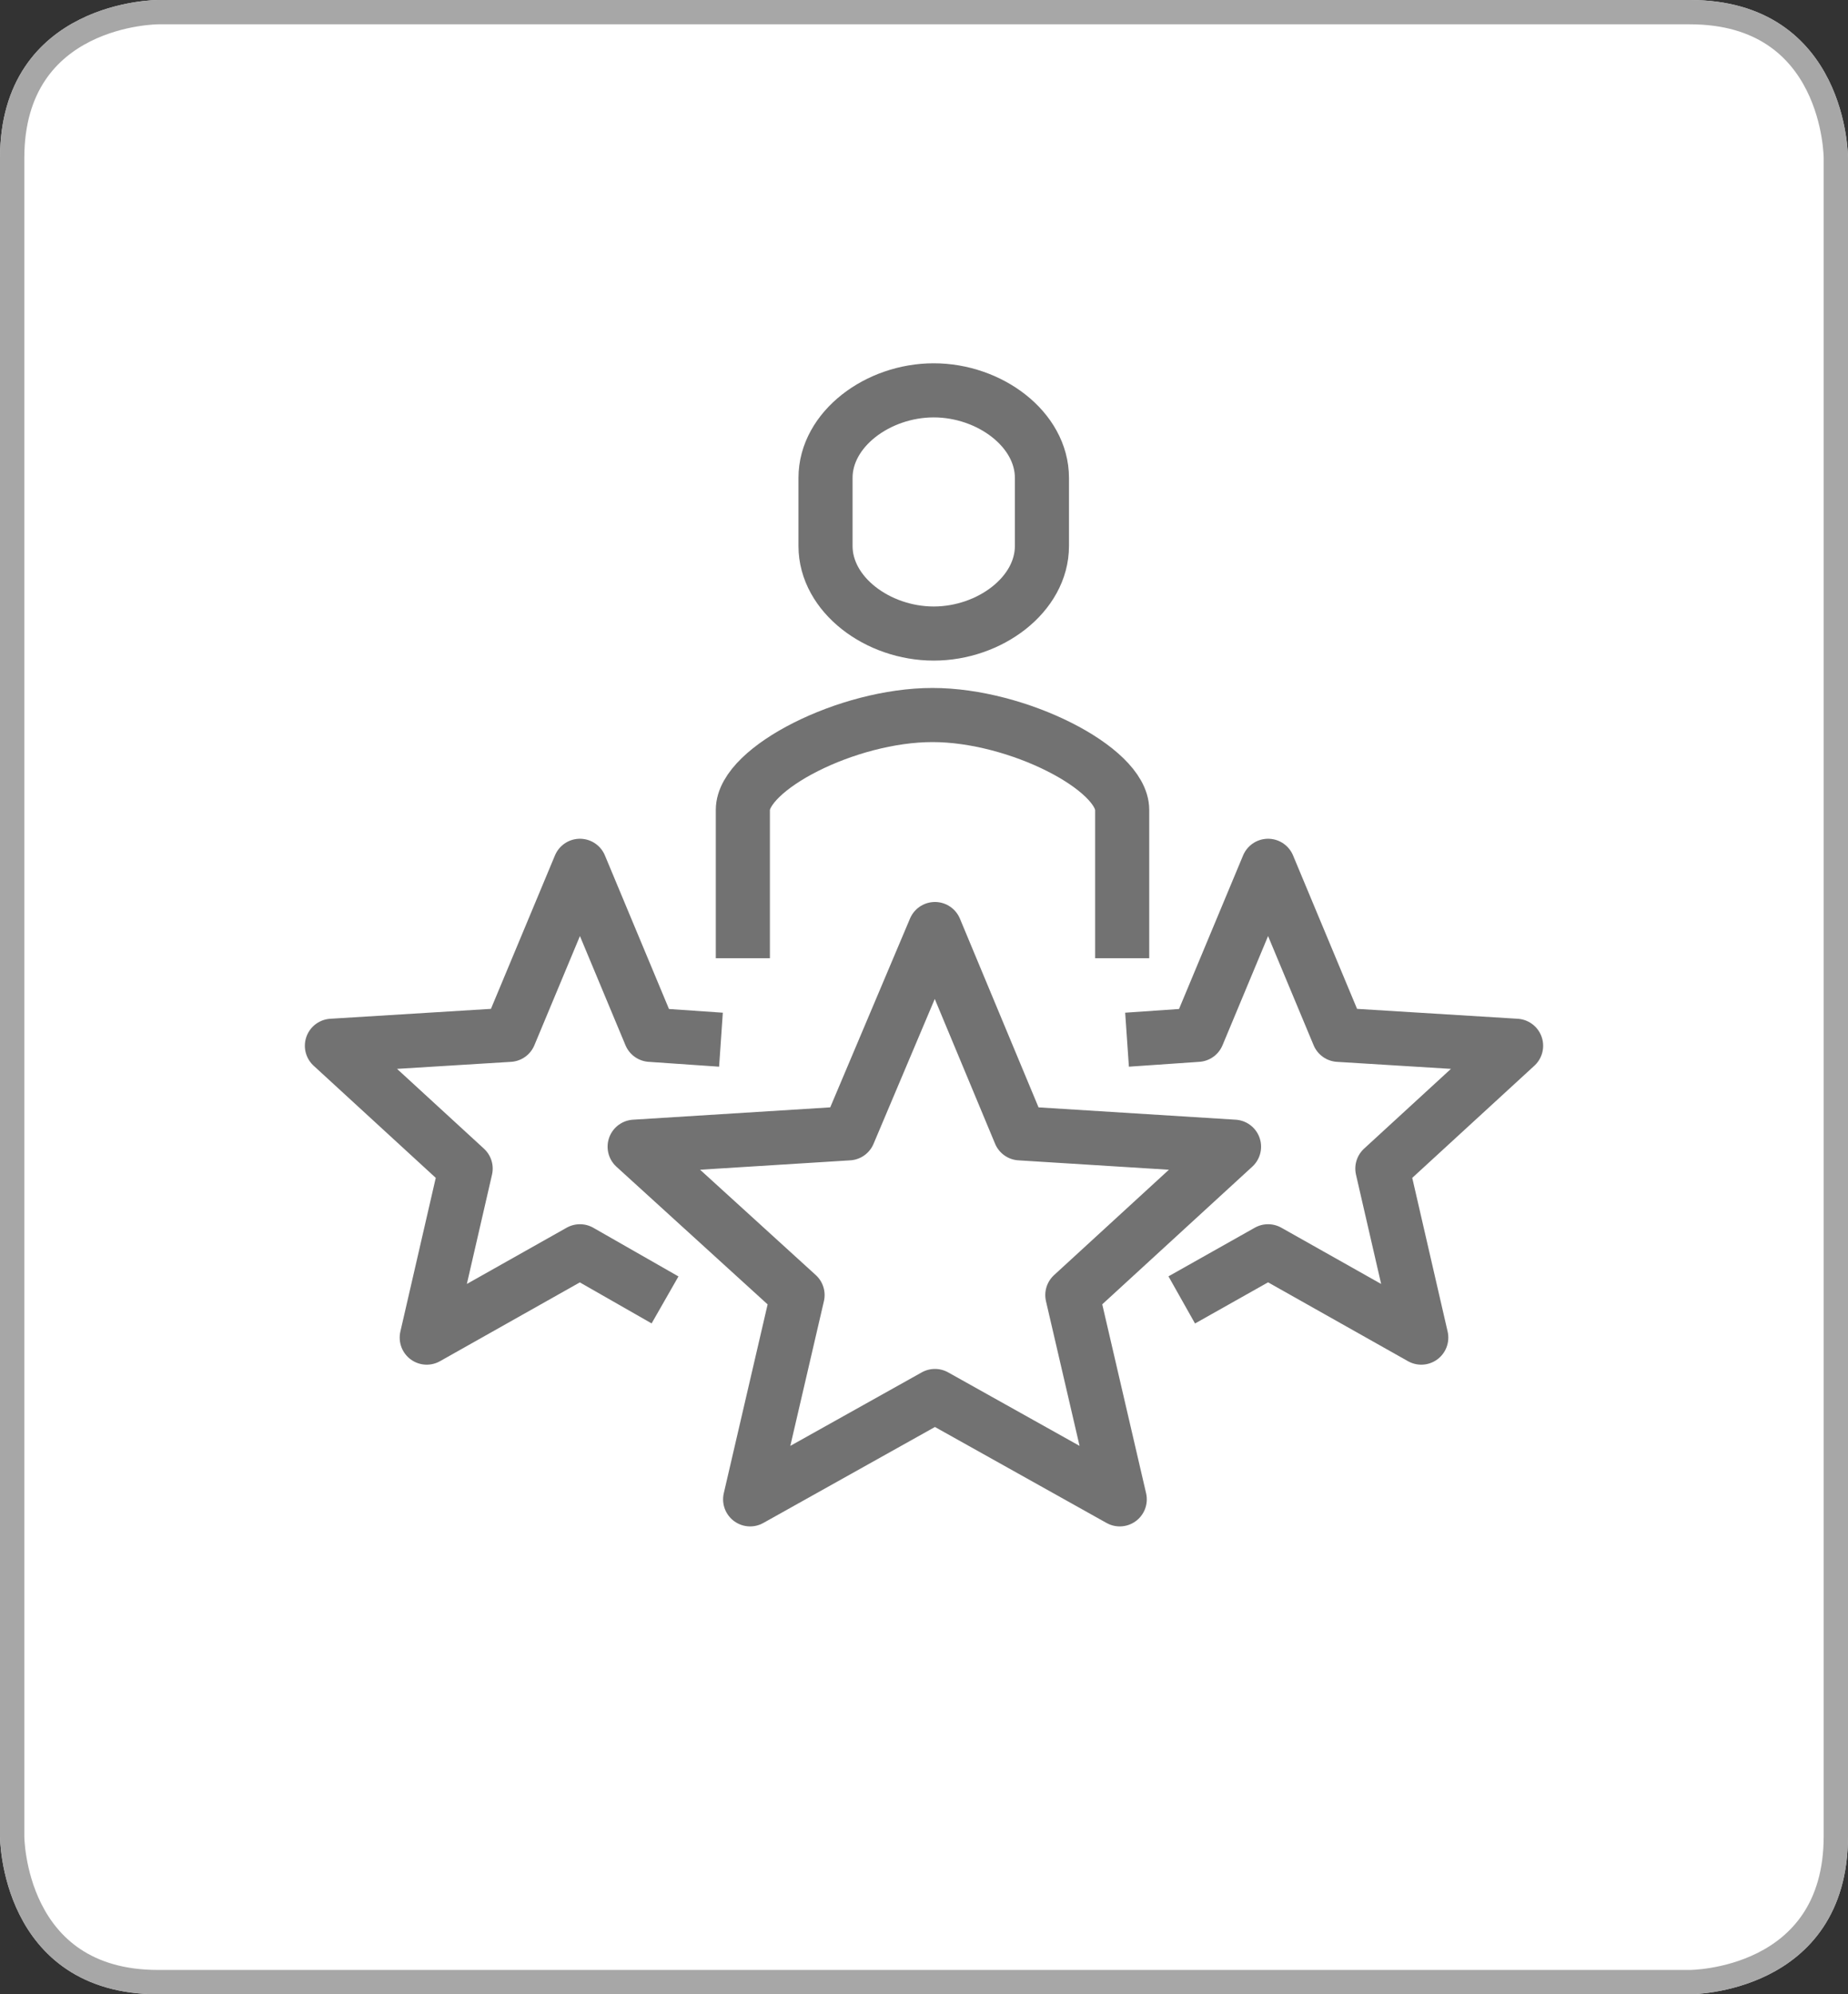
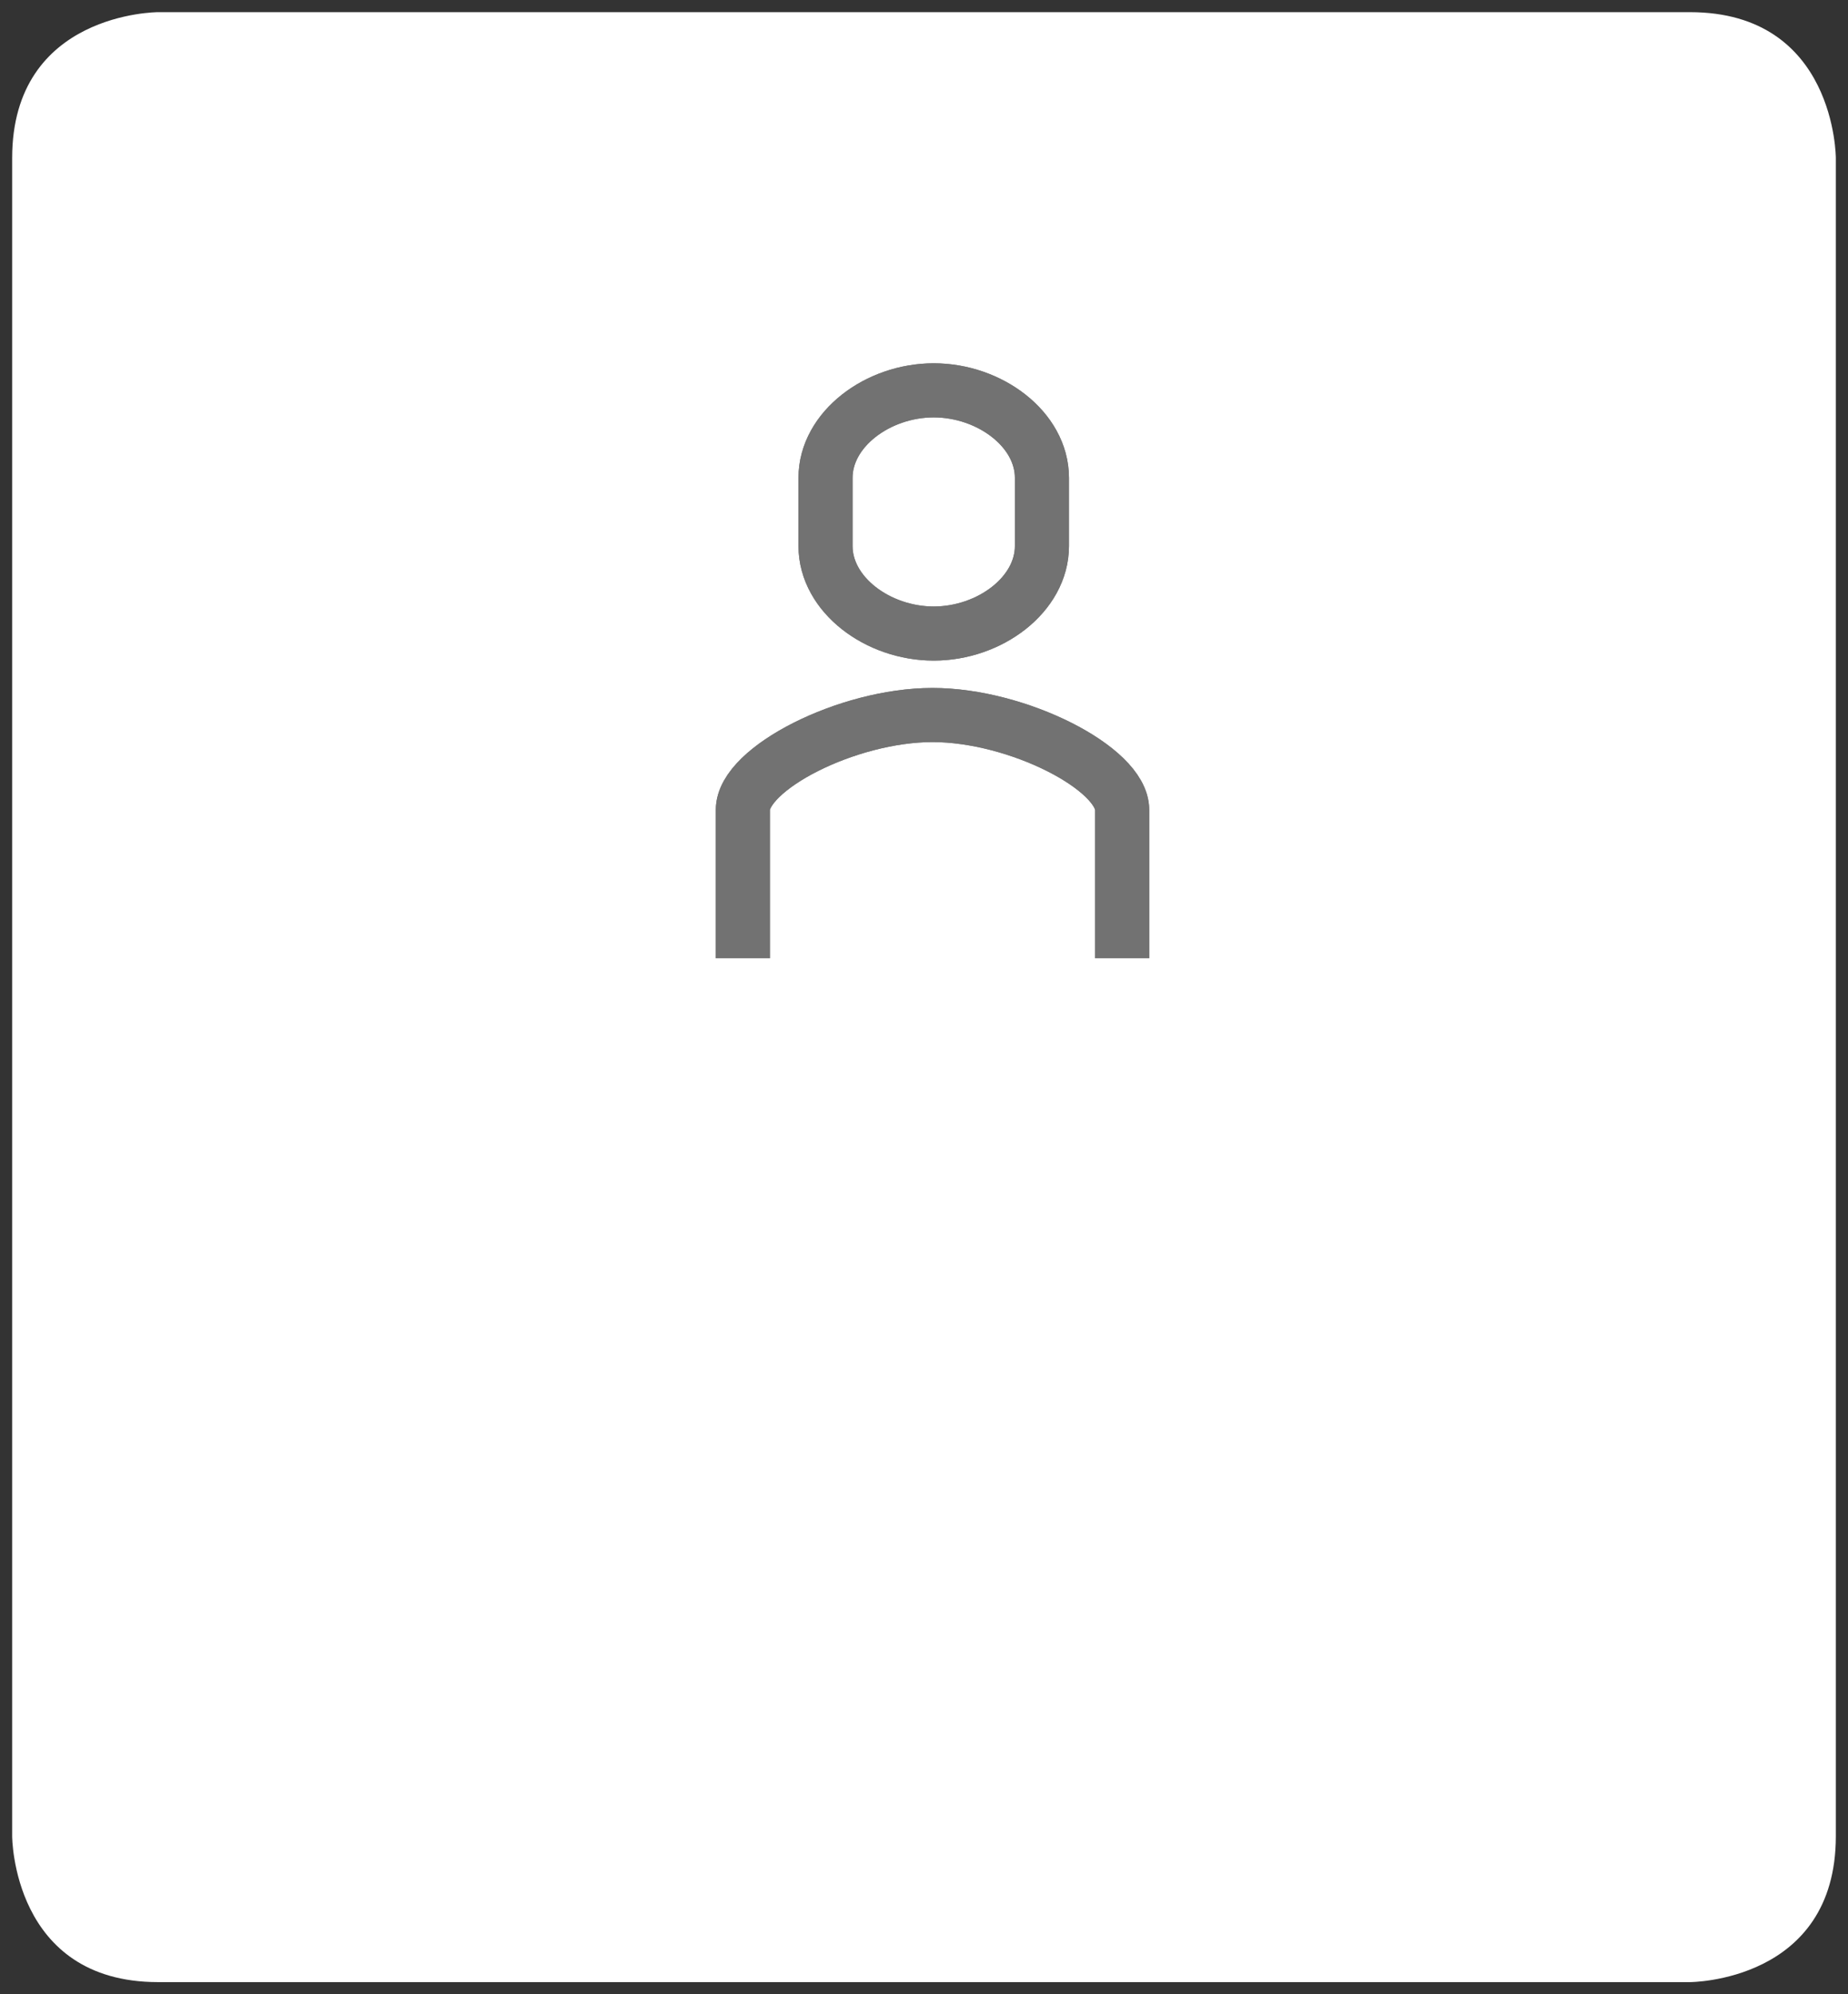
<svg xmlns="http://www.w3.org/2000/svg" xmlns:xlink="http://www.w3.org/1999/xlink" version="1.1" id="Ebene_1" x="0px" y="0px" viewBox="0 0 152 164" style="enable-background:new 0 0 152 164;" xml:space="preserve">
  <rect x="0" y="0" width="152" height="164" fill="#333333" stroke="none" />
  <style type="text/css">
	.st0{clip-path:url(#SVGID_2_);}
	.st1{fill:#FFFFFF;}
	.st2{fill:none;stroke:#DBDBDB;stroke-width:2;}
	.st3{fill:none;stroke:#727272;stroke-width:4.45;stroke-linejoin:round;}
	.st4{clip-path:url(#SVGID_4_);}
	.st5{fill:none;stroke:#727272;stroke-width:4.45;stroke-miterlimit:10;}
	.st6{clip-path:url(#SVGID_6_);}
	.st7{fill:none;stroke:#A7A7A7;stroke-width:2;}
	.st8{clip-path:url(#SVGID_8_);}
</style>
  <title>Element 1</title>
  <g id="Ebene_2_1_">
    <g id="Ebene_1-2">
      <g>
        <defs>
          <rect id="SVGID_1_" y="0" width="152" height="164" />
        </defs>
        <clipPath id="SVGID_2_">
          <use xlink:href="#SVGID_1_" style="overflow:visible;" />
        </clipPath>
        <g class="st0">
          <path class="st1" d="M13,1C13,1,1,1,1,13v138c0,0,0,12,12,12h126c0,0,12,0,12-12V13c0,0,0-12-12-12H13z" />
-           <path class="st2" d="M13,1C13,1,1,1,1,13v138c0,0,0,12,12,12h126c0,0,12,0,12-12V13c0,0,0-12-12-12H13z" />
        </g>
      </g>
-       <path class="st3" d="M59.3,85.5l-5.8-0.4l-5.8-13.9l-5.8,13.9l-14.6,0.9l11,10.1l-3.2,13.9l12.6-7.1l7,4 M92.7,85.5l5.8-0.4    l5.8-13.9l5.8,13.9l14.6,0.9l-11,10.1l3.2,13.9l-12.6-7.1l-7.1,4 M76.9,76.4l7,16.8l17.6,1.1l-13.3,12.2l3.9,16.8l-15.2-8.5    l-15.2,8.5l3.9-16.8L52.2,94.3l17.6-1.1L76.9,76.4z" />
      <g>
        <defs>
          <rect id="SVGID_3_" y="0" width="152" height="164" />
        </defs>
        <clipPath id="SVGID_4_">
          <use xlink:href="#SVGID_3_" style="overflow:visible;" />
        </clipPath>
        <g class="st4">
          <path class="st5" d="M76.8,32.1c-4.6,0-8.9,3.2-8.9,7.2v5.6c0,4,4.3,7.2,8.9,7.2s8.9-3.2,8.9-7.2v-5.6      C85.7,35.3,81.4,32.1,76.8,32.1z M92.3,78.8V66.6c0-3.4-8.6-7.8-15.6-7.8s-15.6,4.4-15.6,7.8v12.2" />
        </g>
      </g>
      <g>
        <defs>
-           <rect id="SVGID_5_" y="0" width="152" height="164" />
-         </defs>
+           </defs>
        <clipPath id="SVGID_6_">
          <use xlink:href="#SVGID_5_" style="overflow:visible;" />
        </clipPath>
        <g class="st6">
          <path class="st1" d="M13,1C13,1,1,1,1,13v138c0,0,0,12,12,12h126c0,0,12,0,12-12V13c0,0,0-12-12-12H13z" />
          <path class="st7" d="M13,1C13,1,1,1,1,13v138c0,0,0,12,12,12h126c0,0,12,0,12-12V13c0,0,0-12-12-12H13z" />
        </g>
      </g>
-       <path class="st3" d="M59.3,85.5l-5.8-0.4l-5.8-13.9l-5.8,13.9l-14.6,0.9l11,10.1l-3.2,13.9l12.6-7.1l7,4 M92.7,85.5l5.8-0.4    l5.8-13.9l5.8,13.9l14.6,0.9l-11,10.1l3.2,13.9l-12.6-7.1l-7.1,4 M76.9,76.4l7,16.8l17.6,1.1l-13.3,12.2l3.9,16.8l-15.2-8.5    l-15.2,8.5l3.9-16.8L52.2,94.3l17.6-1.1L76.9,76.4z" />
      <g>
        <defs>
          <rect id="SVGID_7_" y="0" width="152" height="164" />
        </defs>
        <clipPath id="SVGID_8_">
          <use xlink:href="#SVGID_7_" style="overflow:visible;" />
        </clipPath>
        <g class="st8">
          <path class="st5" d="M76.8,32.1c-4.6,0-8.9,3.2-8.9,7.2v5.6c0,4,4.3,7.2,8.9,7.2s8.9-3.2,8.9-7.2v-5.6      C85.7,35.3,81.4,32.1,76.8,32.1z M92.3,78.8V66.6c0-3.4-8.6-7.8-15.6-7.8s-15.6,4.4-15.6,7.8v12.2" />
        </g>
      </g>
    </g>
  </g>
</svg>